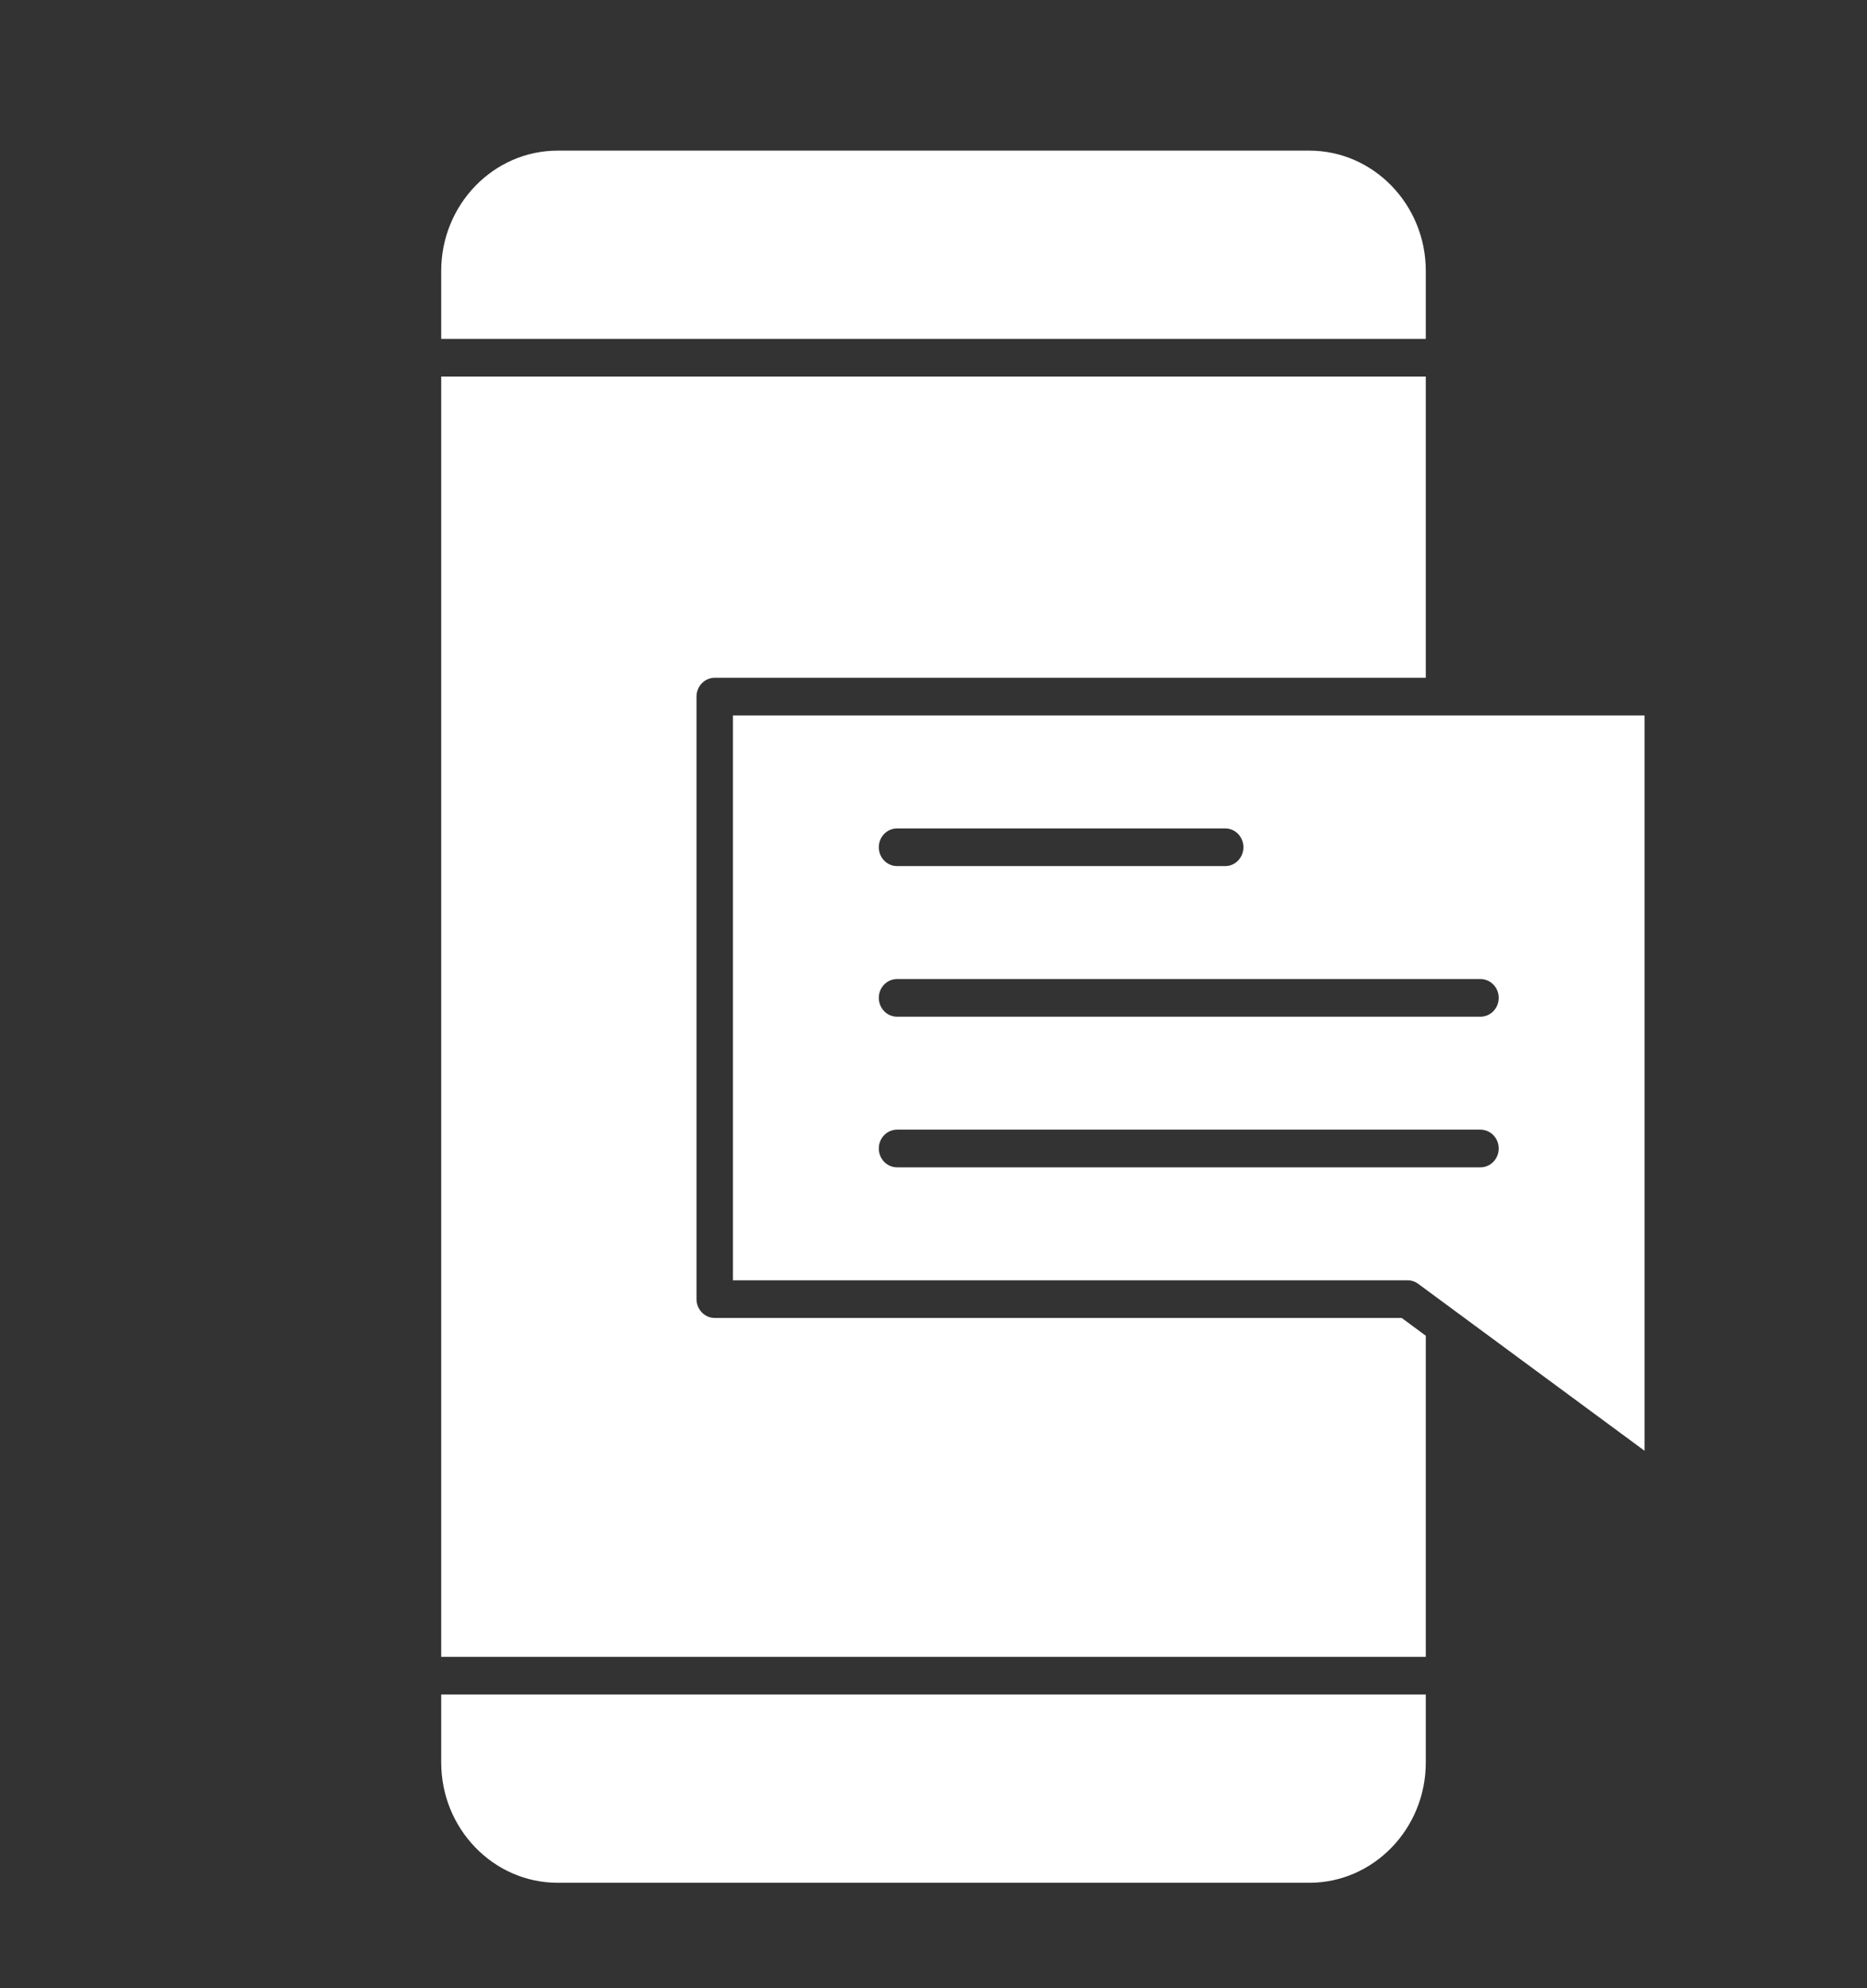
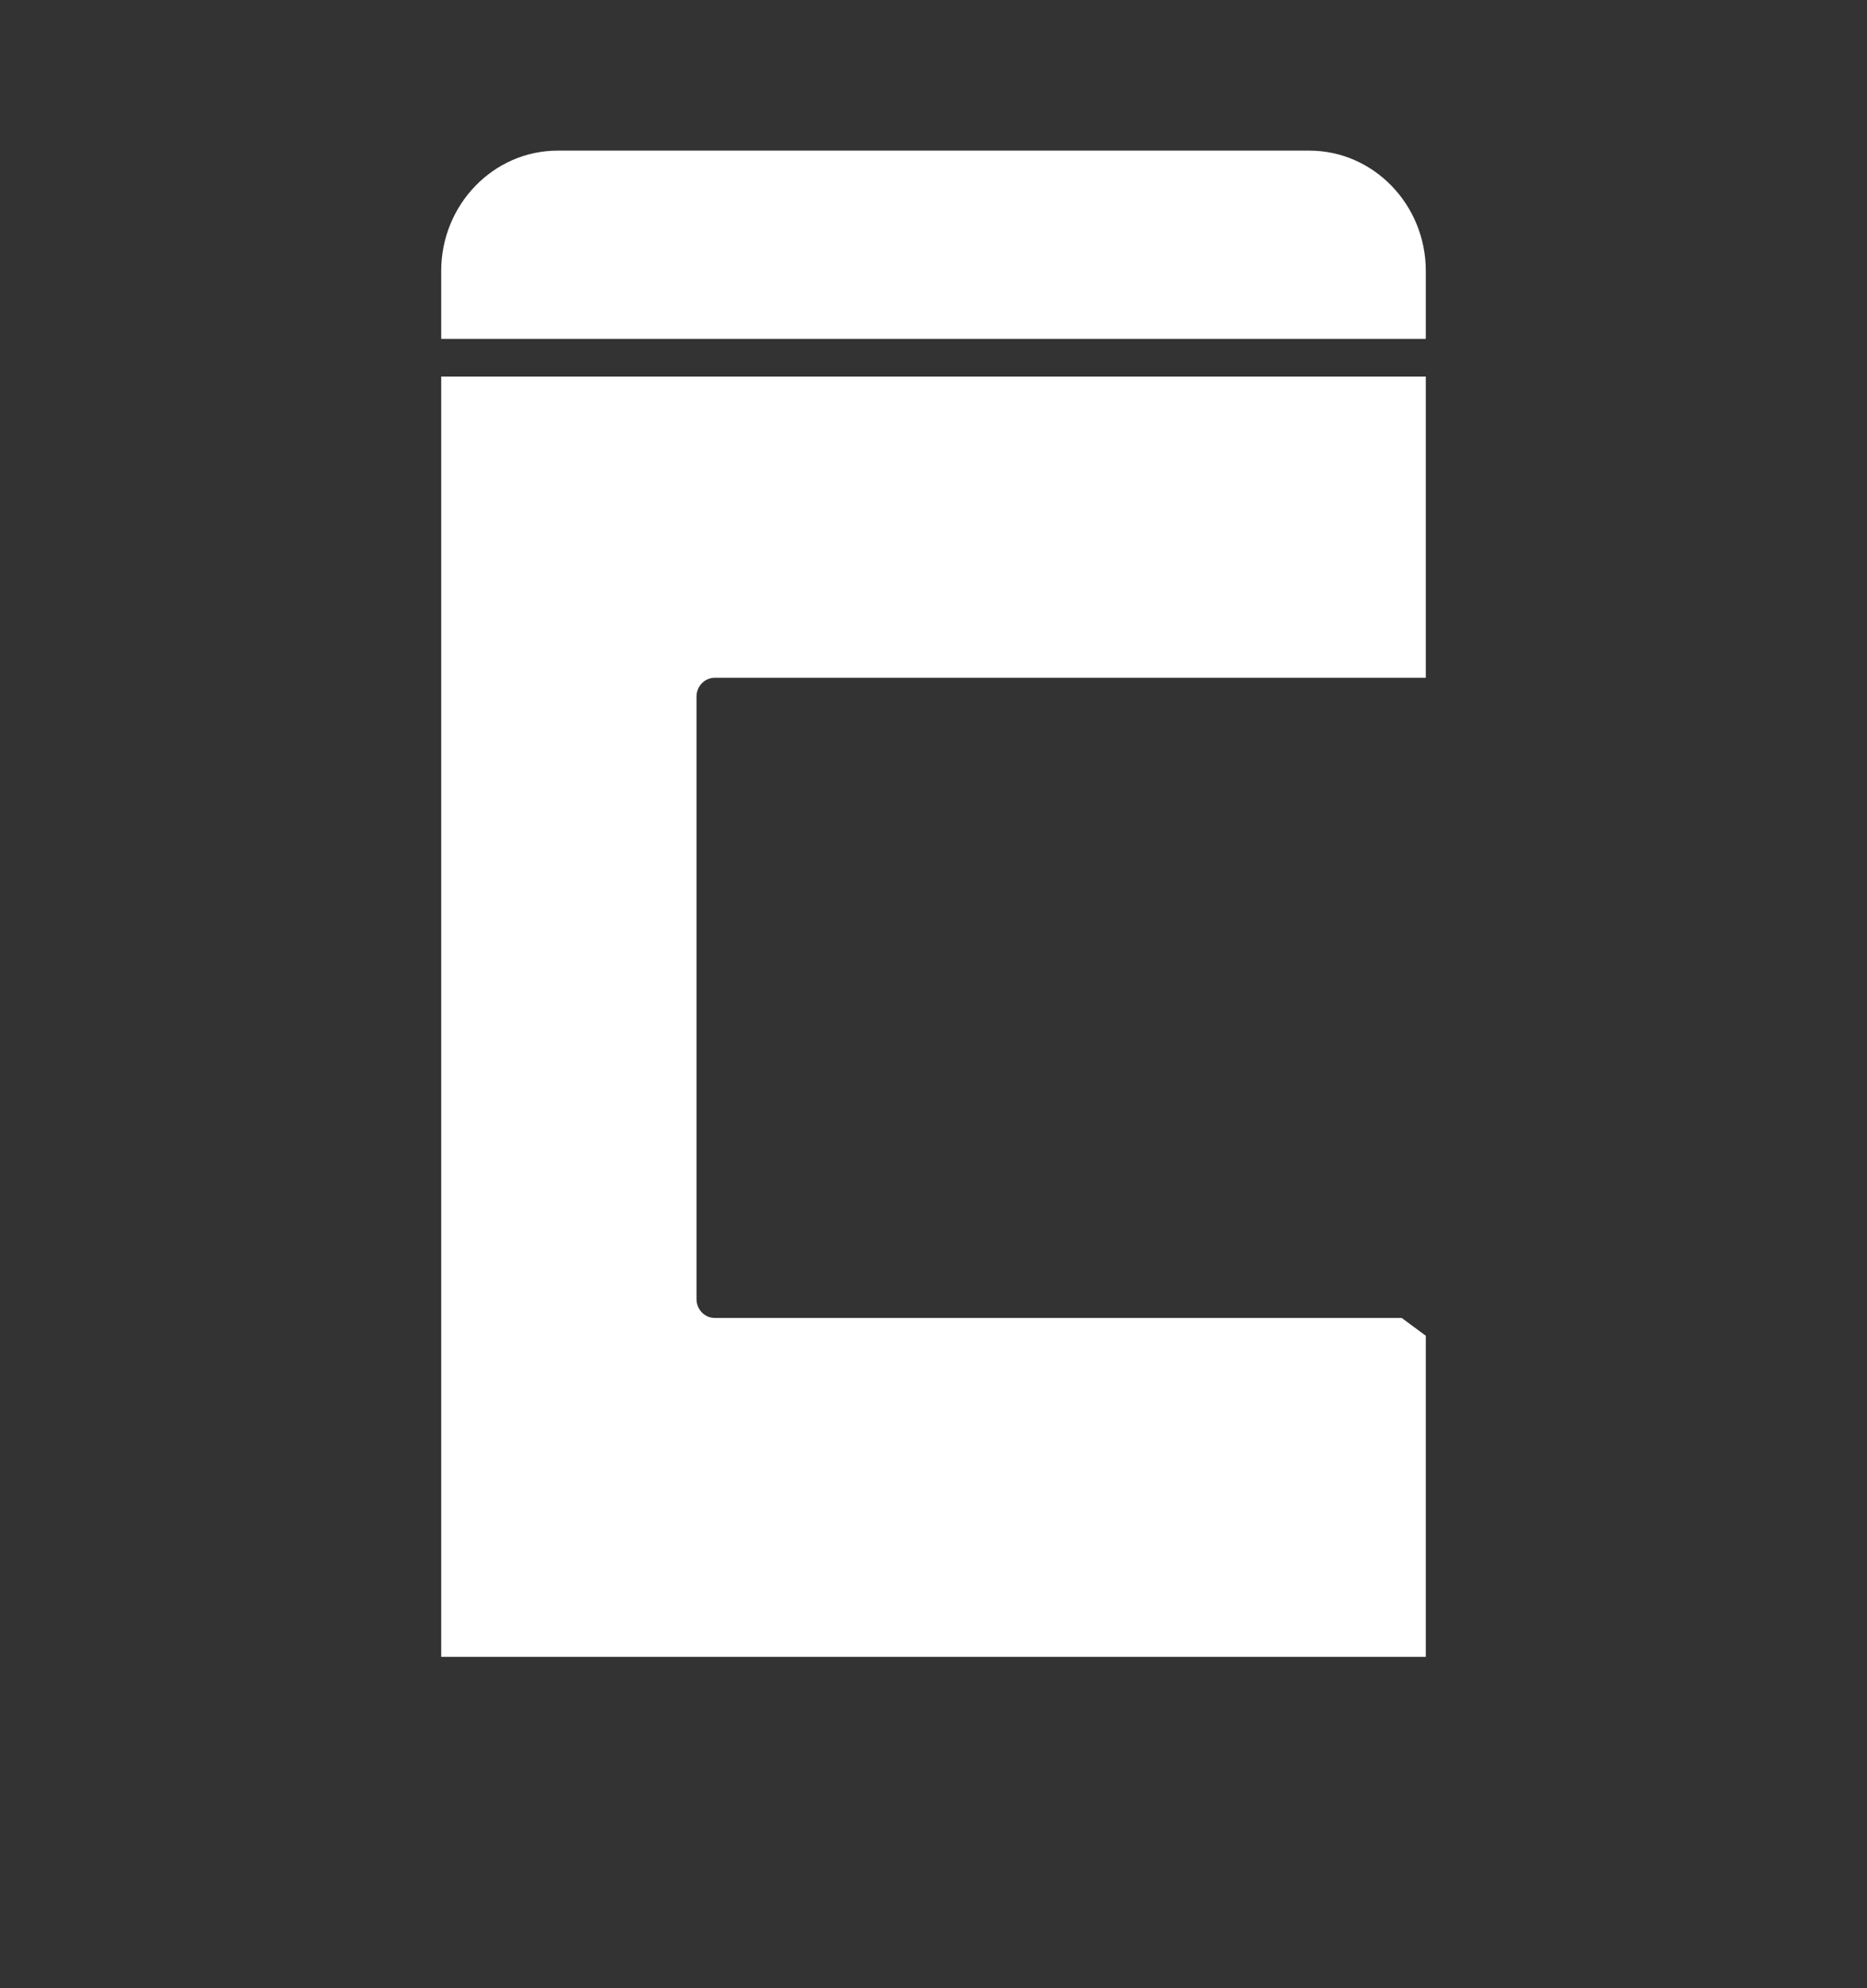
<svg xmlns="http://www.w3.org/2000/svg" width="31" height="33" viewBox="0 0 31 33" fill="none">
  <rect x="0" y="0" width="31" height="33" fill="#333333" stroke="none" />
  <path d="M11.867 21.875C11.7 21.875 11.565 21.735 11.565 21.562V11.562C11.565 11.39 11.7 11.25 11.867 11.25H23.674V6.25H7.326V27.5H23.674V22.188C23.674 22.182 23.675 22.177 23.675 22.171L23.274 21.875H11.867Z" fill="white" />
-   <path d="M7.326 29.254C7.326 30.354 8.194 31.25 9.26 31.25H21.74C22.806 31.25 23.674 30.354 23.674 29.254V28.125H7.326V29.254Z" fill="white" />
  <path d="M23.674 4.496C23.674 3.396 22.806 2.5 21.74 2.5H9.26C8.194 2.5 7.326 3.396 7.326 4.496V5.625H23.674V4.496Z" fill="white" />
-   <path d="M12.17 21.25H23.371C23.434 21.25 23.496 21.27 23.547 21.308L27.307 24.08V11.875H12.17V21.25ZM14.895 13.75H20.344C20.511 13.75 20.646 13.89 20.646 14.062C20.646 14.235 20.511 14.375 20.344 14.375H14.895C14.727 14.375 14.592 14.235 14.592 14.062C14.592 13.89 14.727 13.75 14.895 13.75ZM14.895 16.25H24.582C24.749 16.25 24.885 16.39 24.885 16.562C24.885 16.735 24.749 16.875 24.582 16.875H14.895C14.727 16.875 14.592 16.735 14.592 16.562C14.592 16.39 14.727 16.25 14.895 16.25ZM14.895 18.75H24.582C24.749 18.75 24.885 18.89 24.885 19.062C24.885 19.235 24.749 19.375 24.582 19.375H14.895C14.727 19.375 14.592 19.235 14.592 19.062C14.592 18.89 14.727 18.75 14.895 18.75Z" fill="white" />
</svg>